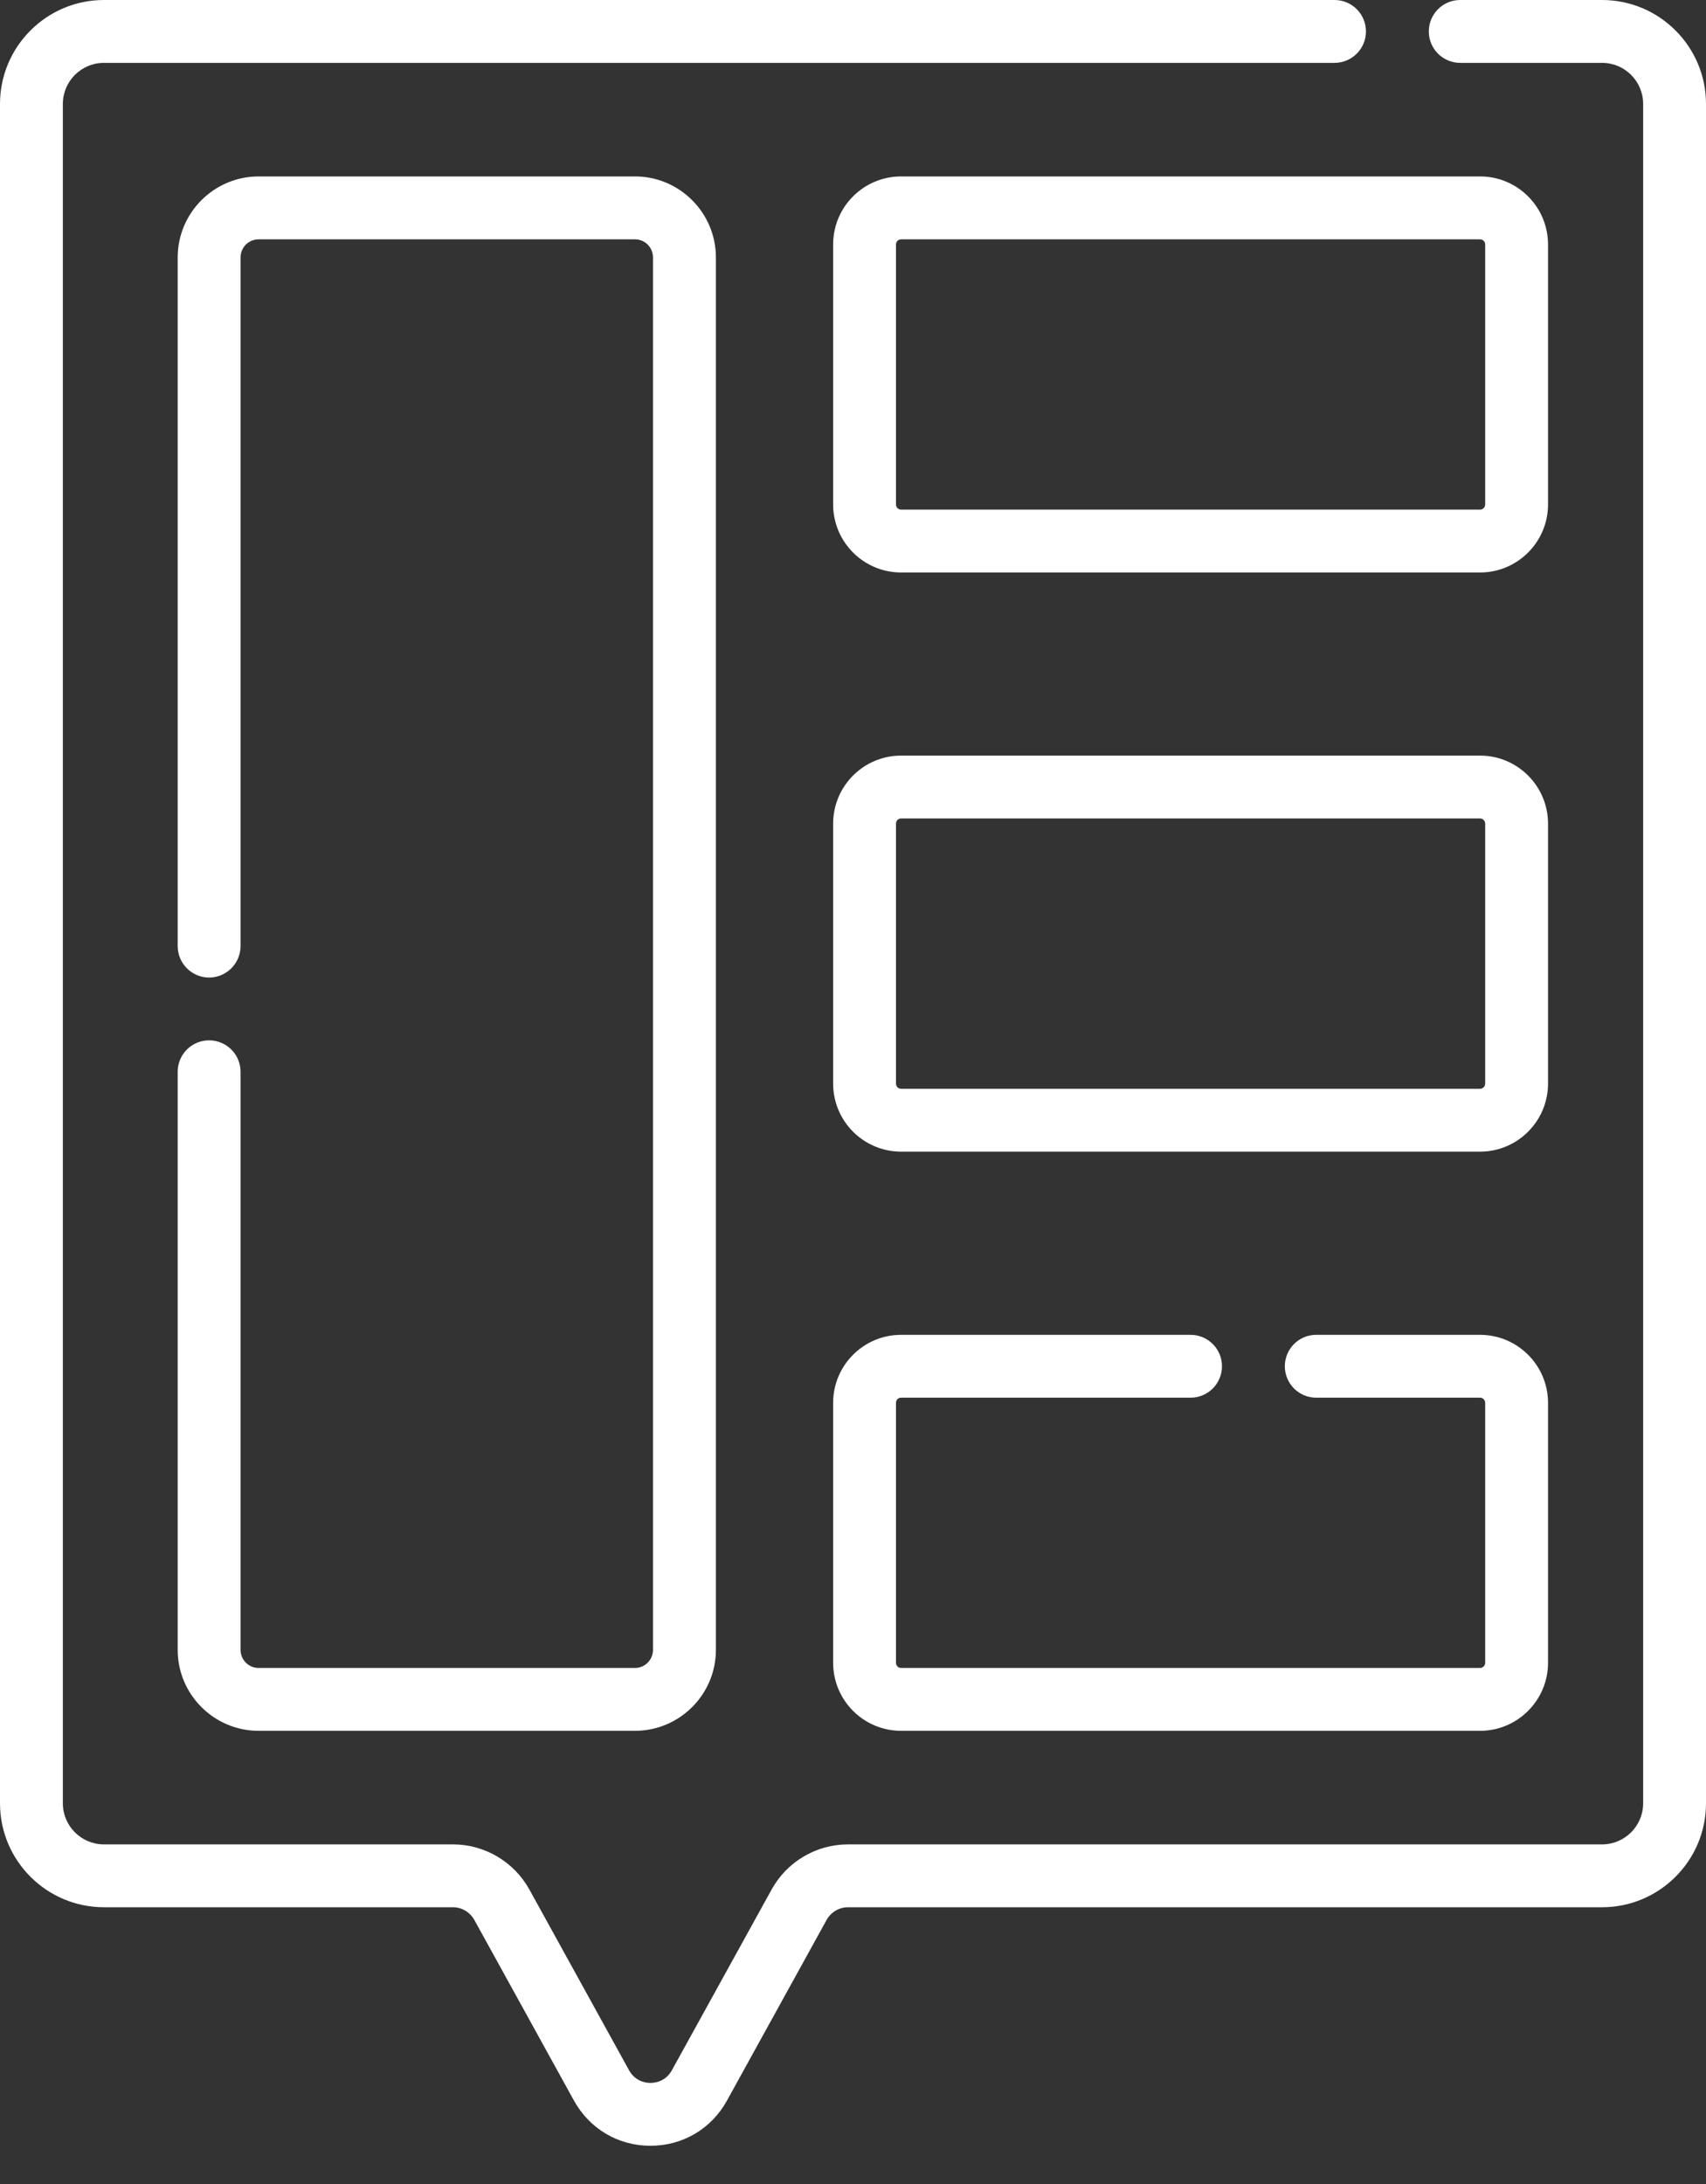
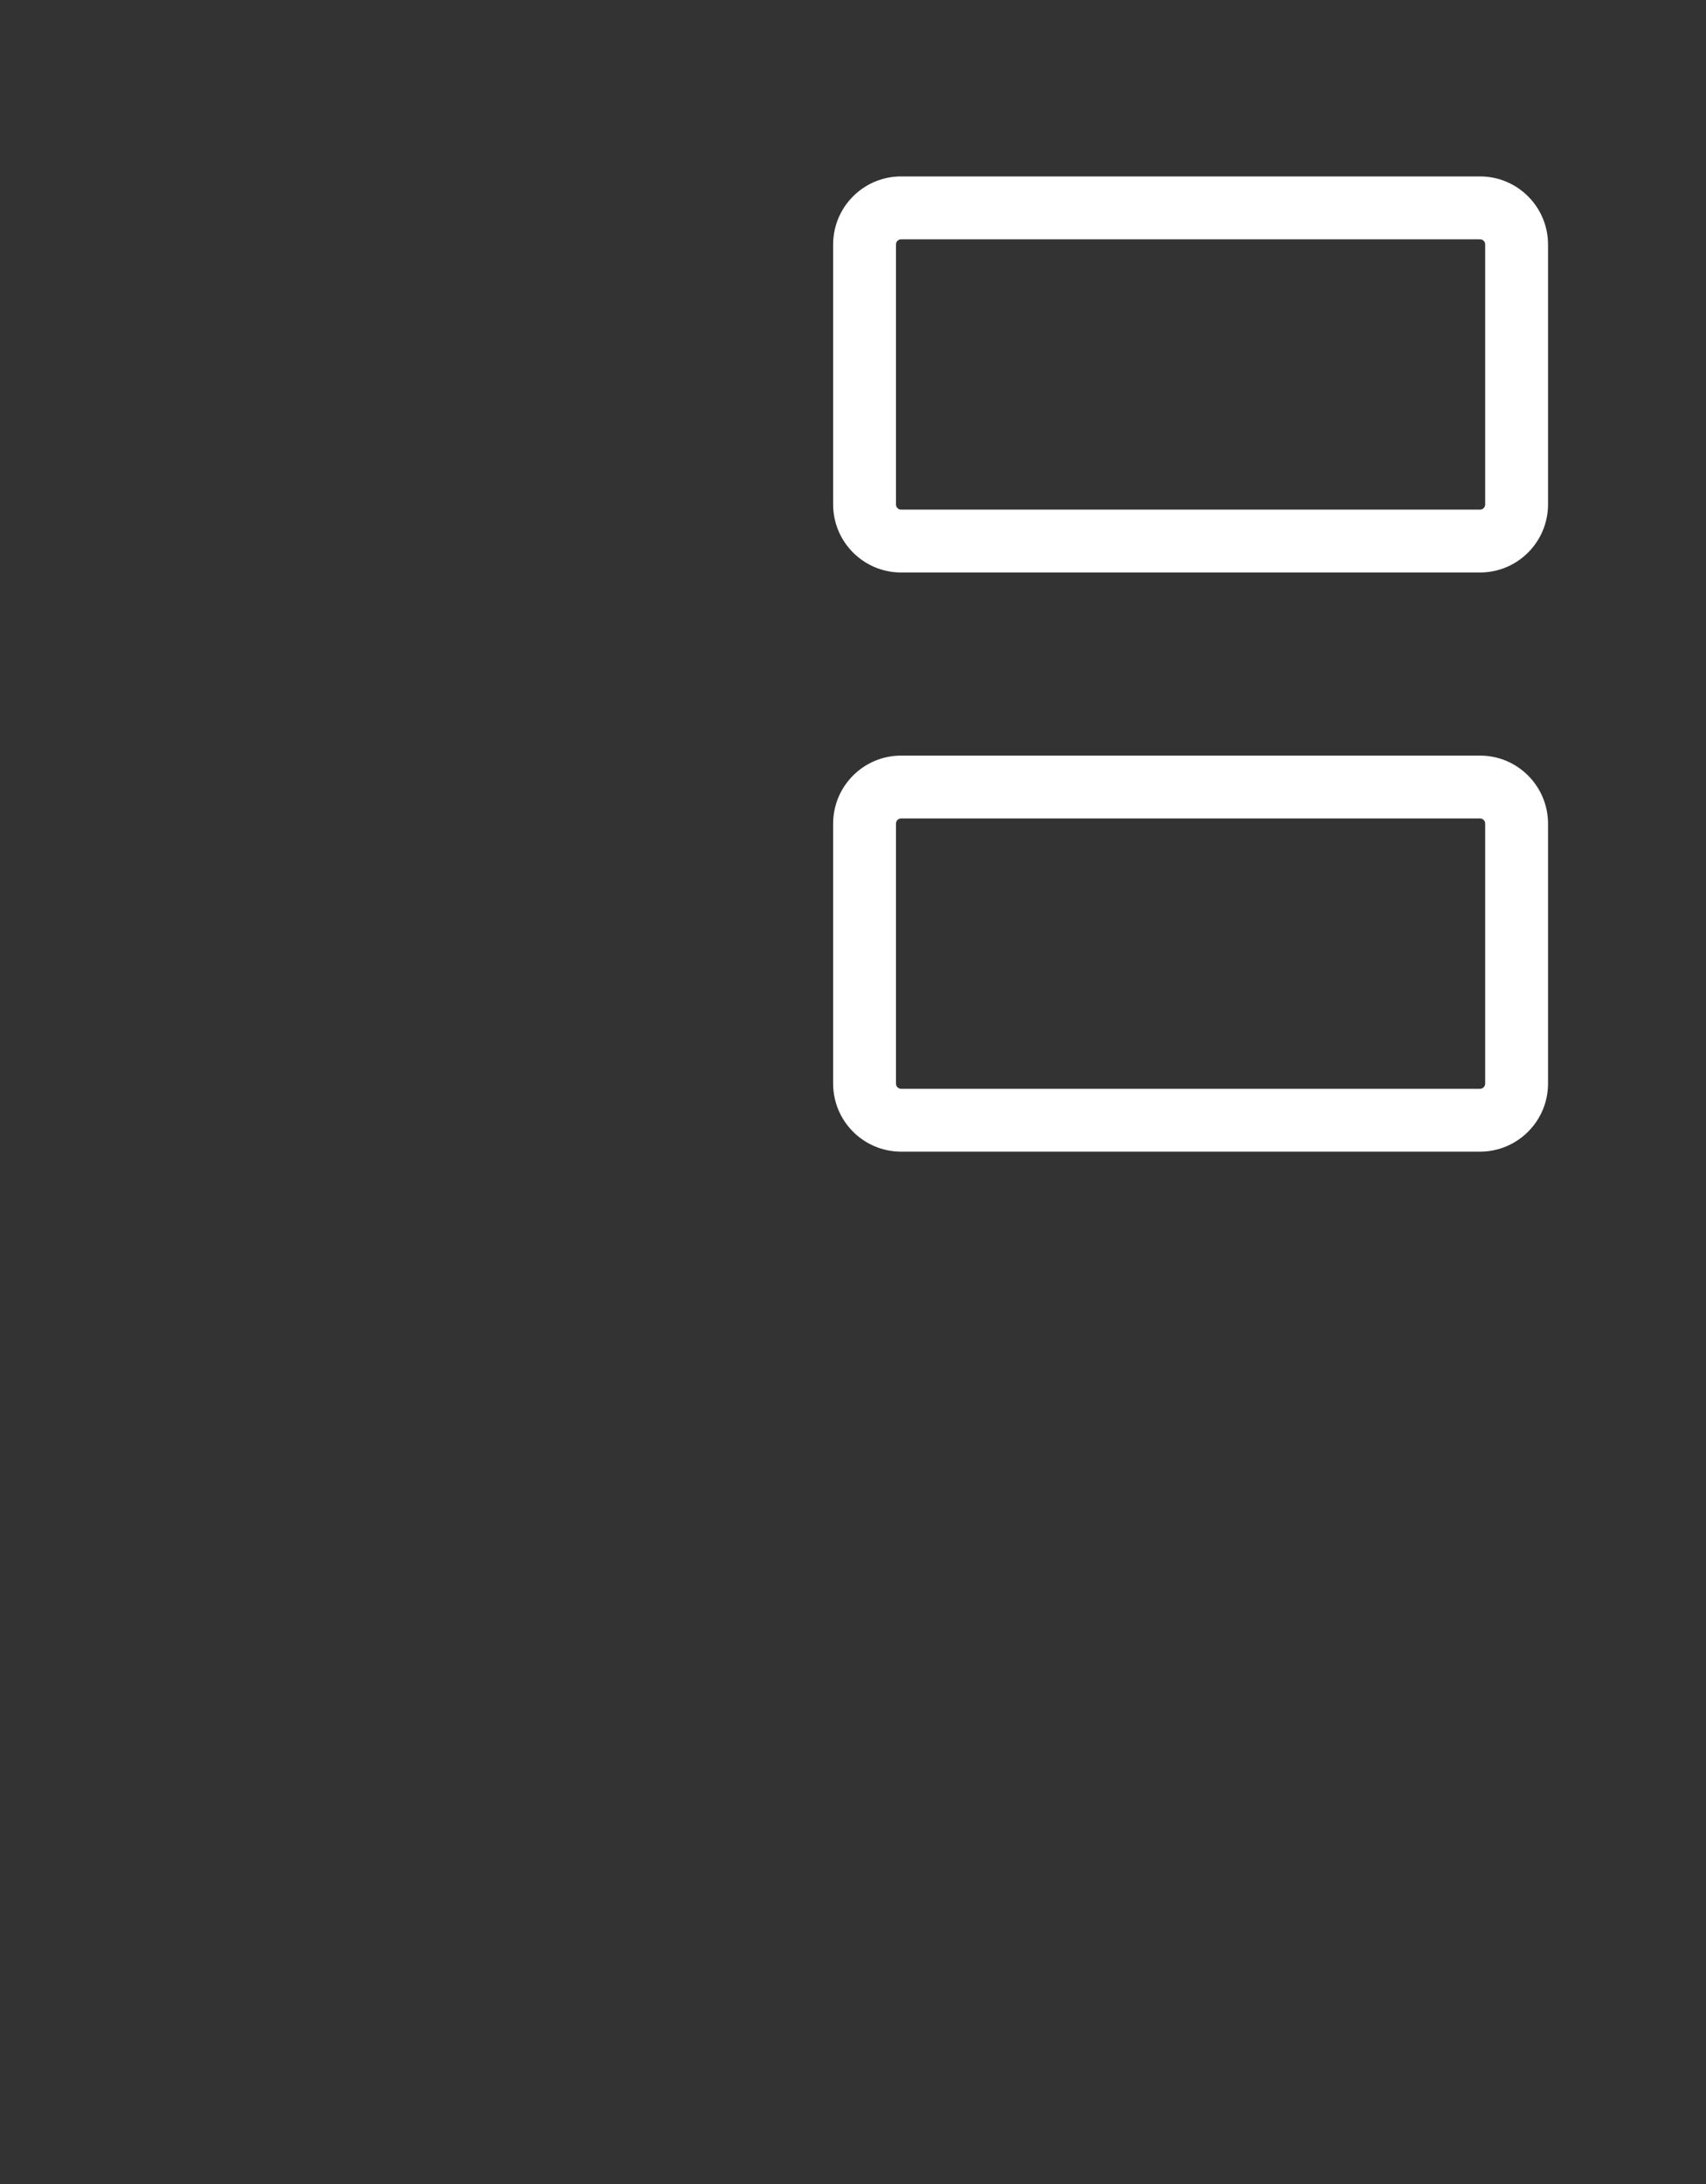
<svg xmlns="http://www.w3.org/2000/svg" width="25" height="32" viewBox="0 0 25 32" fill="none">
  <rect x="0" y="0" width="25" height="32" fill="#333333" stroke="none" />
  <path d="M22.685 3.582C22.685 3.032 22.238 2.585 21.689 2.585H13.205C12.655 2.585 12.209 3.032 12.209 3.582V7.391C12.209 7.941 12.655 8.388 13.205 8.388H21.689C22.238 8.388 22.685 7.941 22.685 7.391V3.582ZM21.764 7.391C21.764 7.433 21.73 7.467 21.689 7.467H13.205C13.163 7.467 13.13 7.433 13.13 7.391V3.582C13.13 3.54 13.163 3.507 13.205 3.507H21.689C21.73 3.507 21.764 3.54 21.764 3.582V7.391Z" fill="#FFFFFF" />
  <path d="M22.685 12.068C22.685 11.518 22.238 11.071 21.689 11.071H13.205C12.655 11.071 12.209 11.518 12.209 12.068V15.877C12.209 16.427 12.655 16.874 13.205 16.874H21.689C22.238 16.874 22.685 16.427 22.685 15.877V12.068ZM21.764 15.877C21.764 15.919 21.73 15.953 21.689 15.953H13.205C13.163 15.953 13.13 15.919 13.13 15.877V12.068C13.13 12.026 13.163 11.992 13.205 11.992H21.689C21.73 11.992 21.764 12.026 21.764 12.068V15.877Z" fill="#FFFFFF" />
-   <path d="M3.064 15.243C2.81 15.243 2.604 15.449 2.604 15.703V24.174C2.604 24.828 3.136 25.36 3.79 25.36H9.305C9.958 25.36 10.491 24.828 10.491 24.174V3.772C10.491 3.118 9.958 2.585 9.305 2.585H3.79C3.136 2.585 2.604 3.118 2.604 3.772V13.862C2.604 14.116 2.81 14.323 3.064 14.323C3.318 14.323 3.525 14.116 3.525 13.862V3.772C3.525 3.625 3.643 3.507 3.79 3.507H9.305C9.451 3.507 9.569 3.625 9.569 3.772V24.174C9.569 24.32 9.451 24.439 9.305 24.439H3.79C3.643 24.439 3.525 24.32 3.525 24.174V15.703C3.525 15.449 3.318 15.243 3.064 15.243V15.243Z" fill="#FFFFFF" />
-   <path d="M13.205 20.479H17.447C17.701 20.479 17.907 20.273 17.907 20.018C17.907 19.764 17.701 19.558 17.447 19.558H13.205C12.655 19.558 12.209 20.005 12.209 20.554V24.364C12.209 24.913 12.655 25.36 13.205 25.36H21.689C22.238 25.36 22.685 24.913 22.685 24.364V20.554C22.685 20.005 22.238 19.558 21.689 19.558H19.288C19.034 19.558 18.828 19.764 18.828 20.018C18.828 20.273 19.034 20.479 19.288 20.479H21.689C21.73 20.479 21.764 20.512 21.764 20.554V24.364C21.764 24.405 21.73 24.439 21.689 24.439H13.205C13.163 24.439 13.13 24.405 13.13 24.364V20.554C13.13 20.512 13.163 20.479 13.205 20.479Z" fill="#FFFFFF" />
-   <path d="M23.477 0H21.398C21.144 0 20.938 0.206 20.938 0.461C20.938 0.715 21.144 0.921 21.398 0.921H23.477C23.809 0.921 24.079 1.191 24.079 1.523V26.422C24.079 26.754 23.809 27.024 23.477 27.024H12.427C11.961 27.024 11.532 27.278 11.307 27.686L9.846 30.333C9.754 30.5 9.596 30.519 9.532 30.519C9.468 30.519 9.31 30.5 9.218 30.333L7.758 27.686C7.532 27.278 7.103 27.024 6.637 27.024H1.523C1.191 27.024 0.921 26.754 0.921 26.422V1.523C0.921 1.191 1.191 0.921 1.523 0.921H19.557C19.811 0.921 20.017 0.715 20.017 0.461C20.017 0.206 19.811 0 19.557 0H1.523C0.683 0 0 0.683 0 1.523V26.422C0 27.262 0.683 27.945 1.523 27.945H6.637C6.767 27.945 6.888 28.017 6.951 28.131L8.411 30.778C8.64 31.192 9.059 31.44 9.532 31.44C10.005 31.44 10.424 31.192 10.653 30.778L12.113 28.131C12.176 28.017 12.297 27.945 12.427 27.945H23.477C24.317 27.945 25 27.262 25 26.422V1.523C25 0.683 24.317 0 23.477 0V0Z" fill="#FFFFFF" />
</svg>